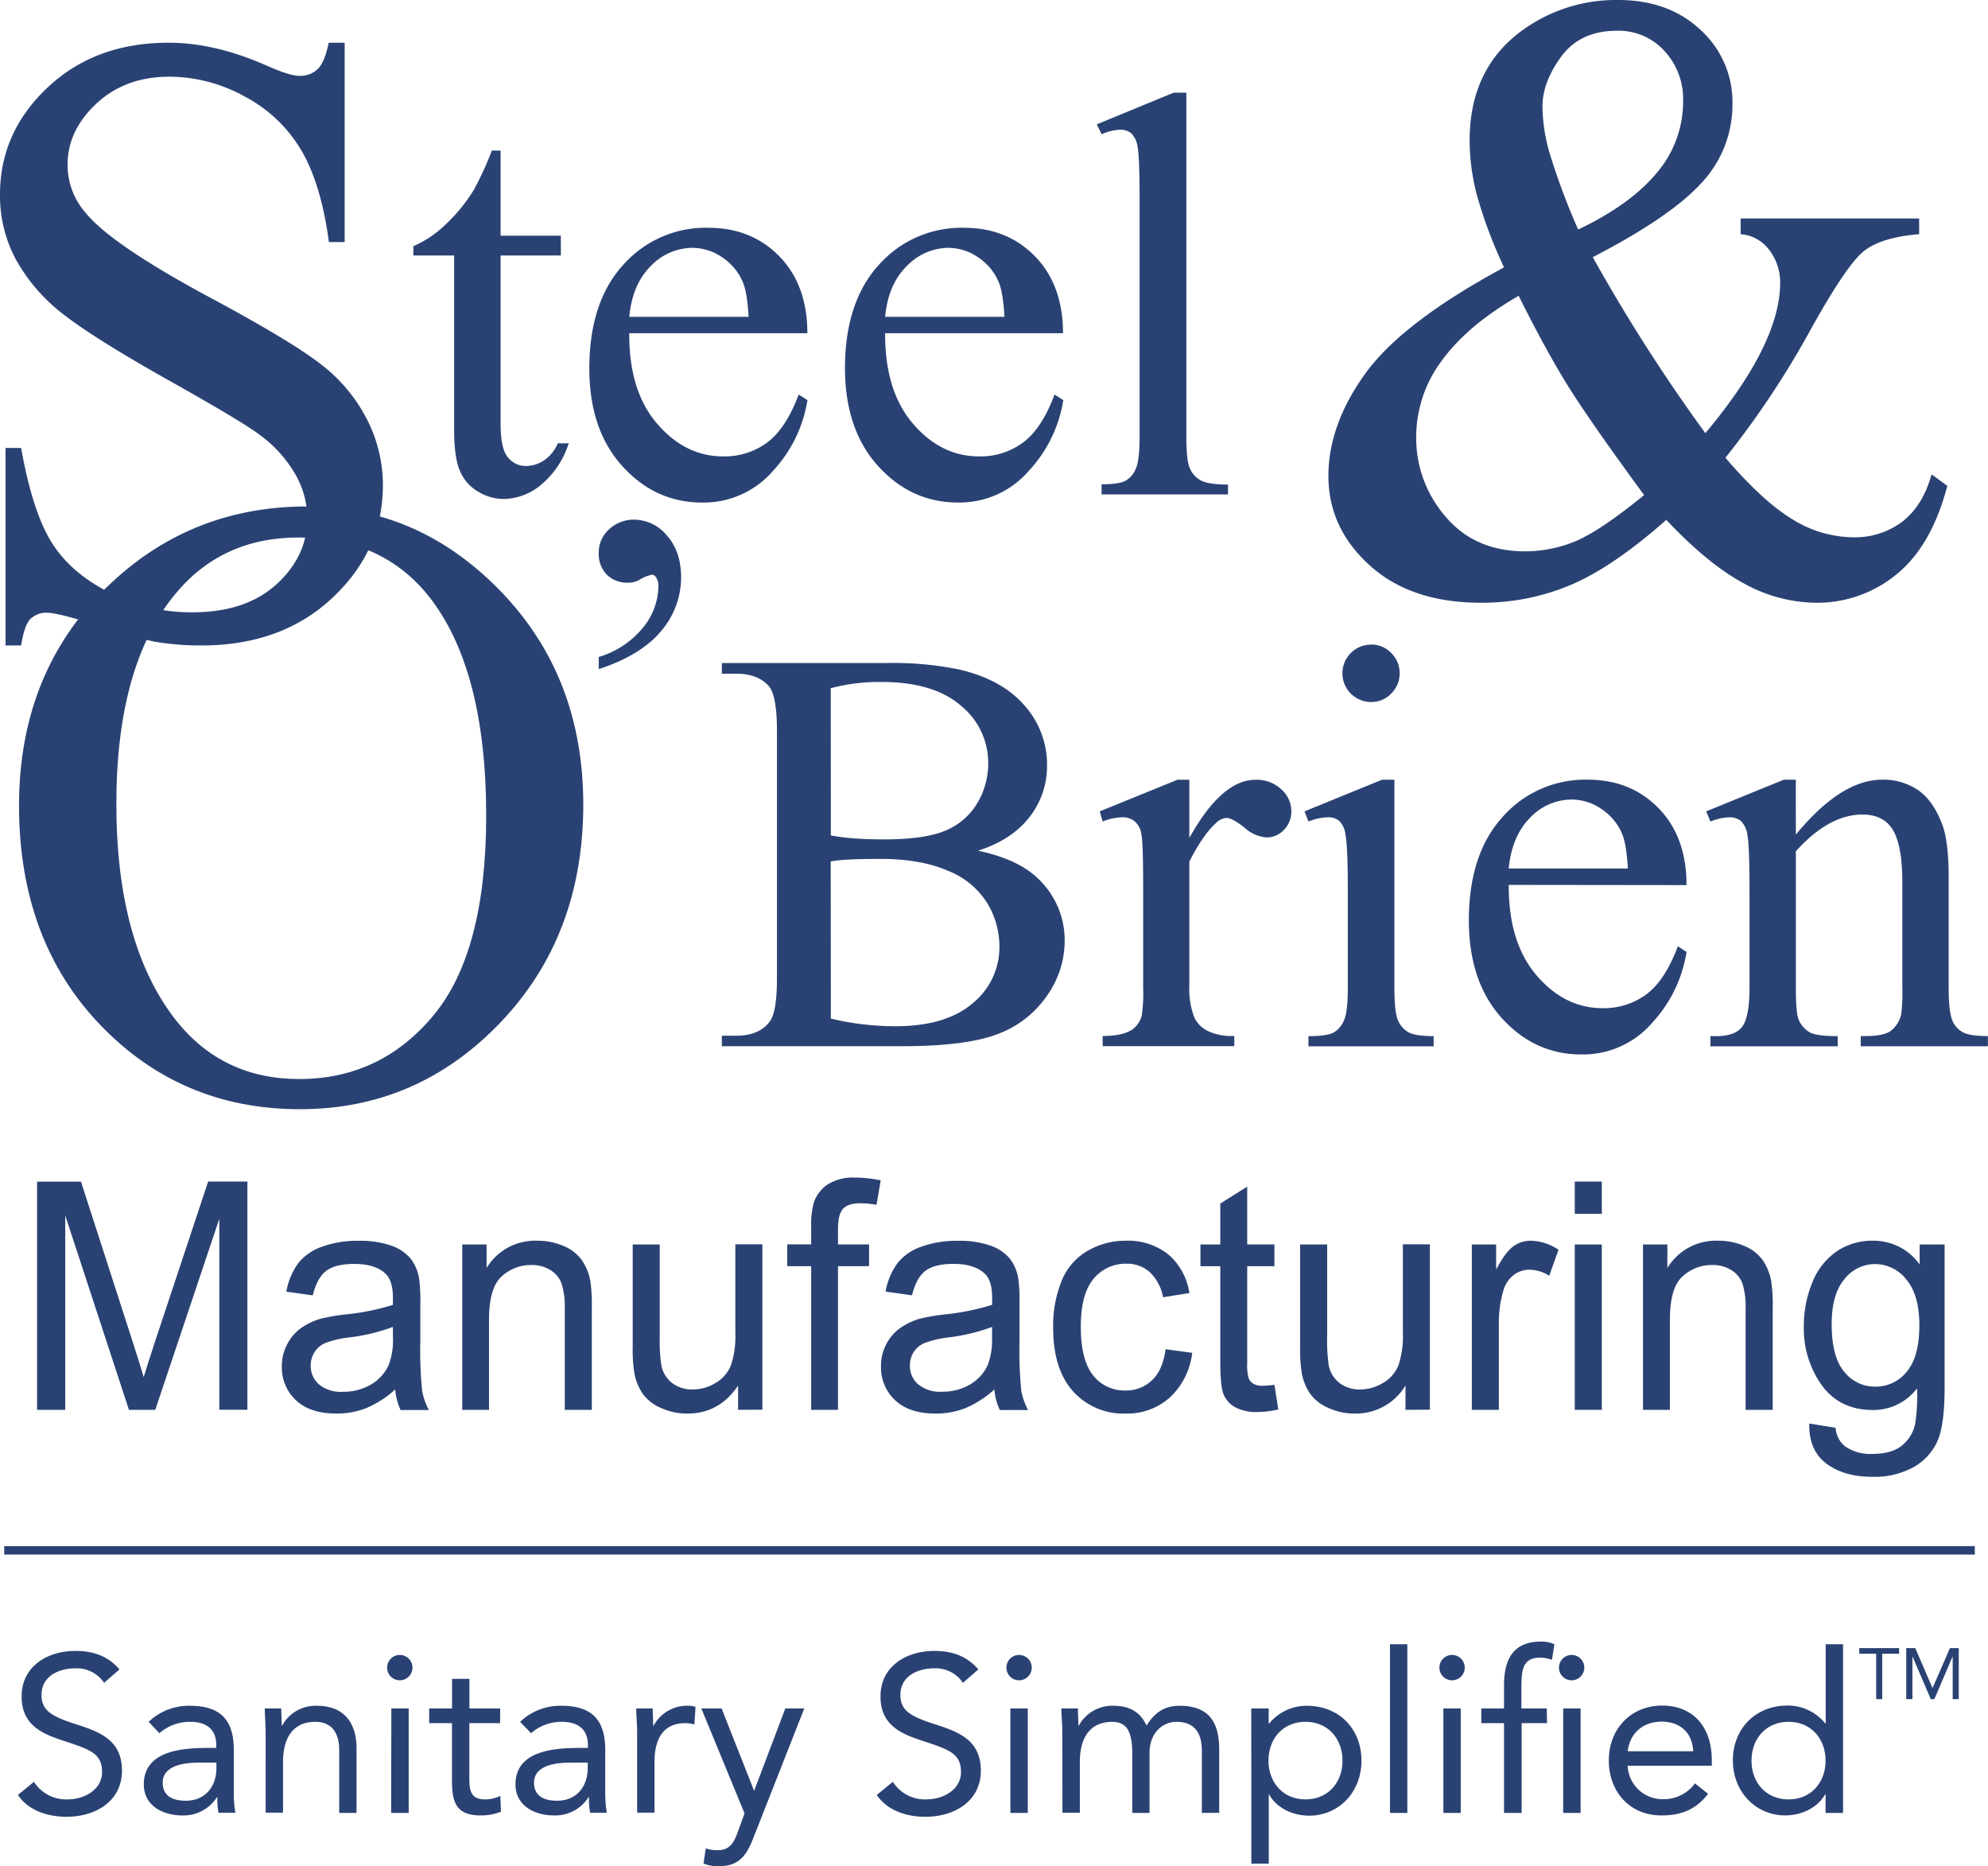
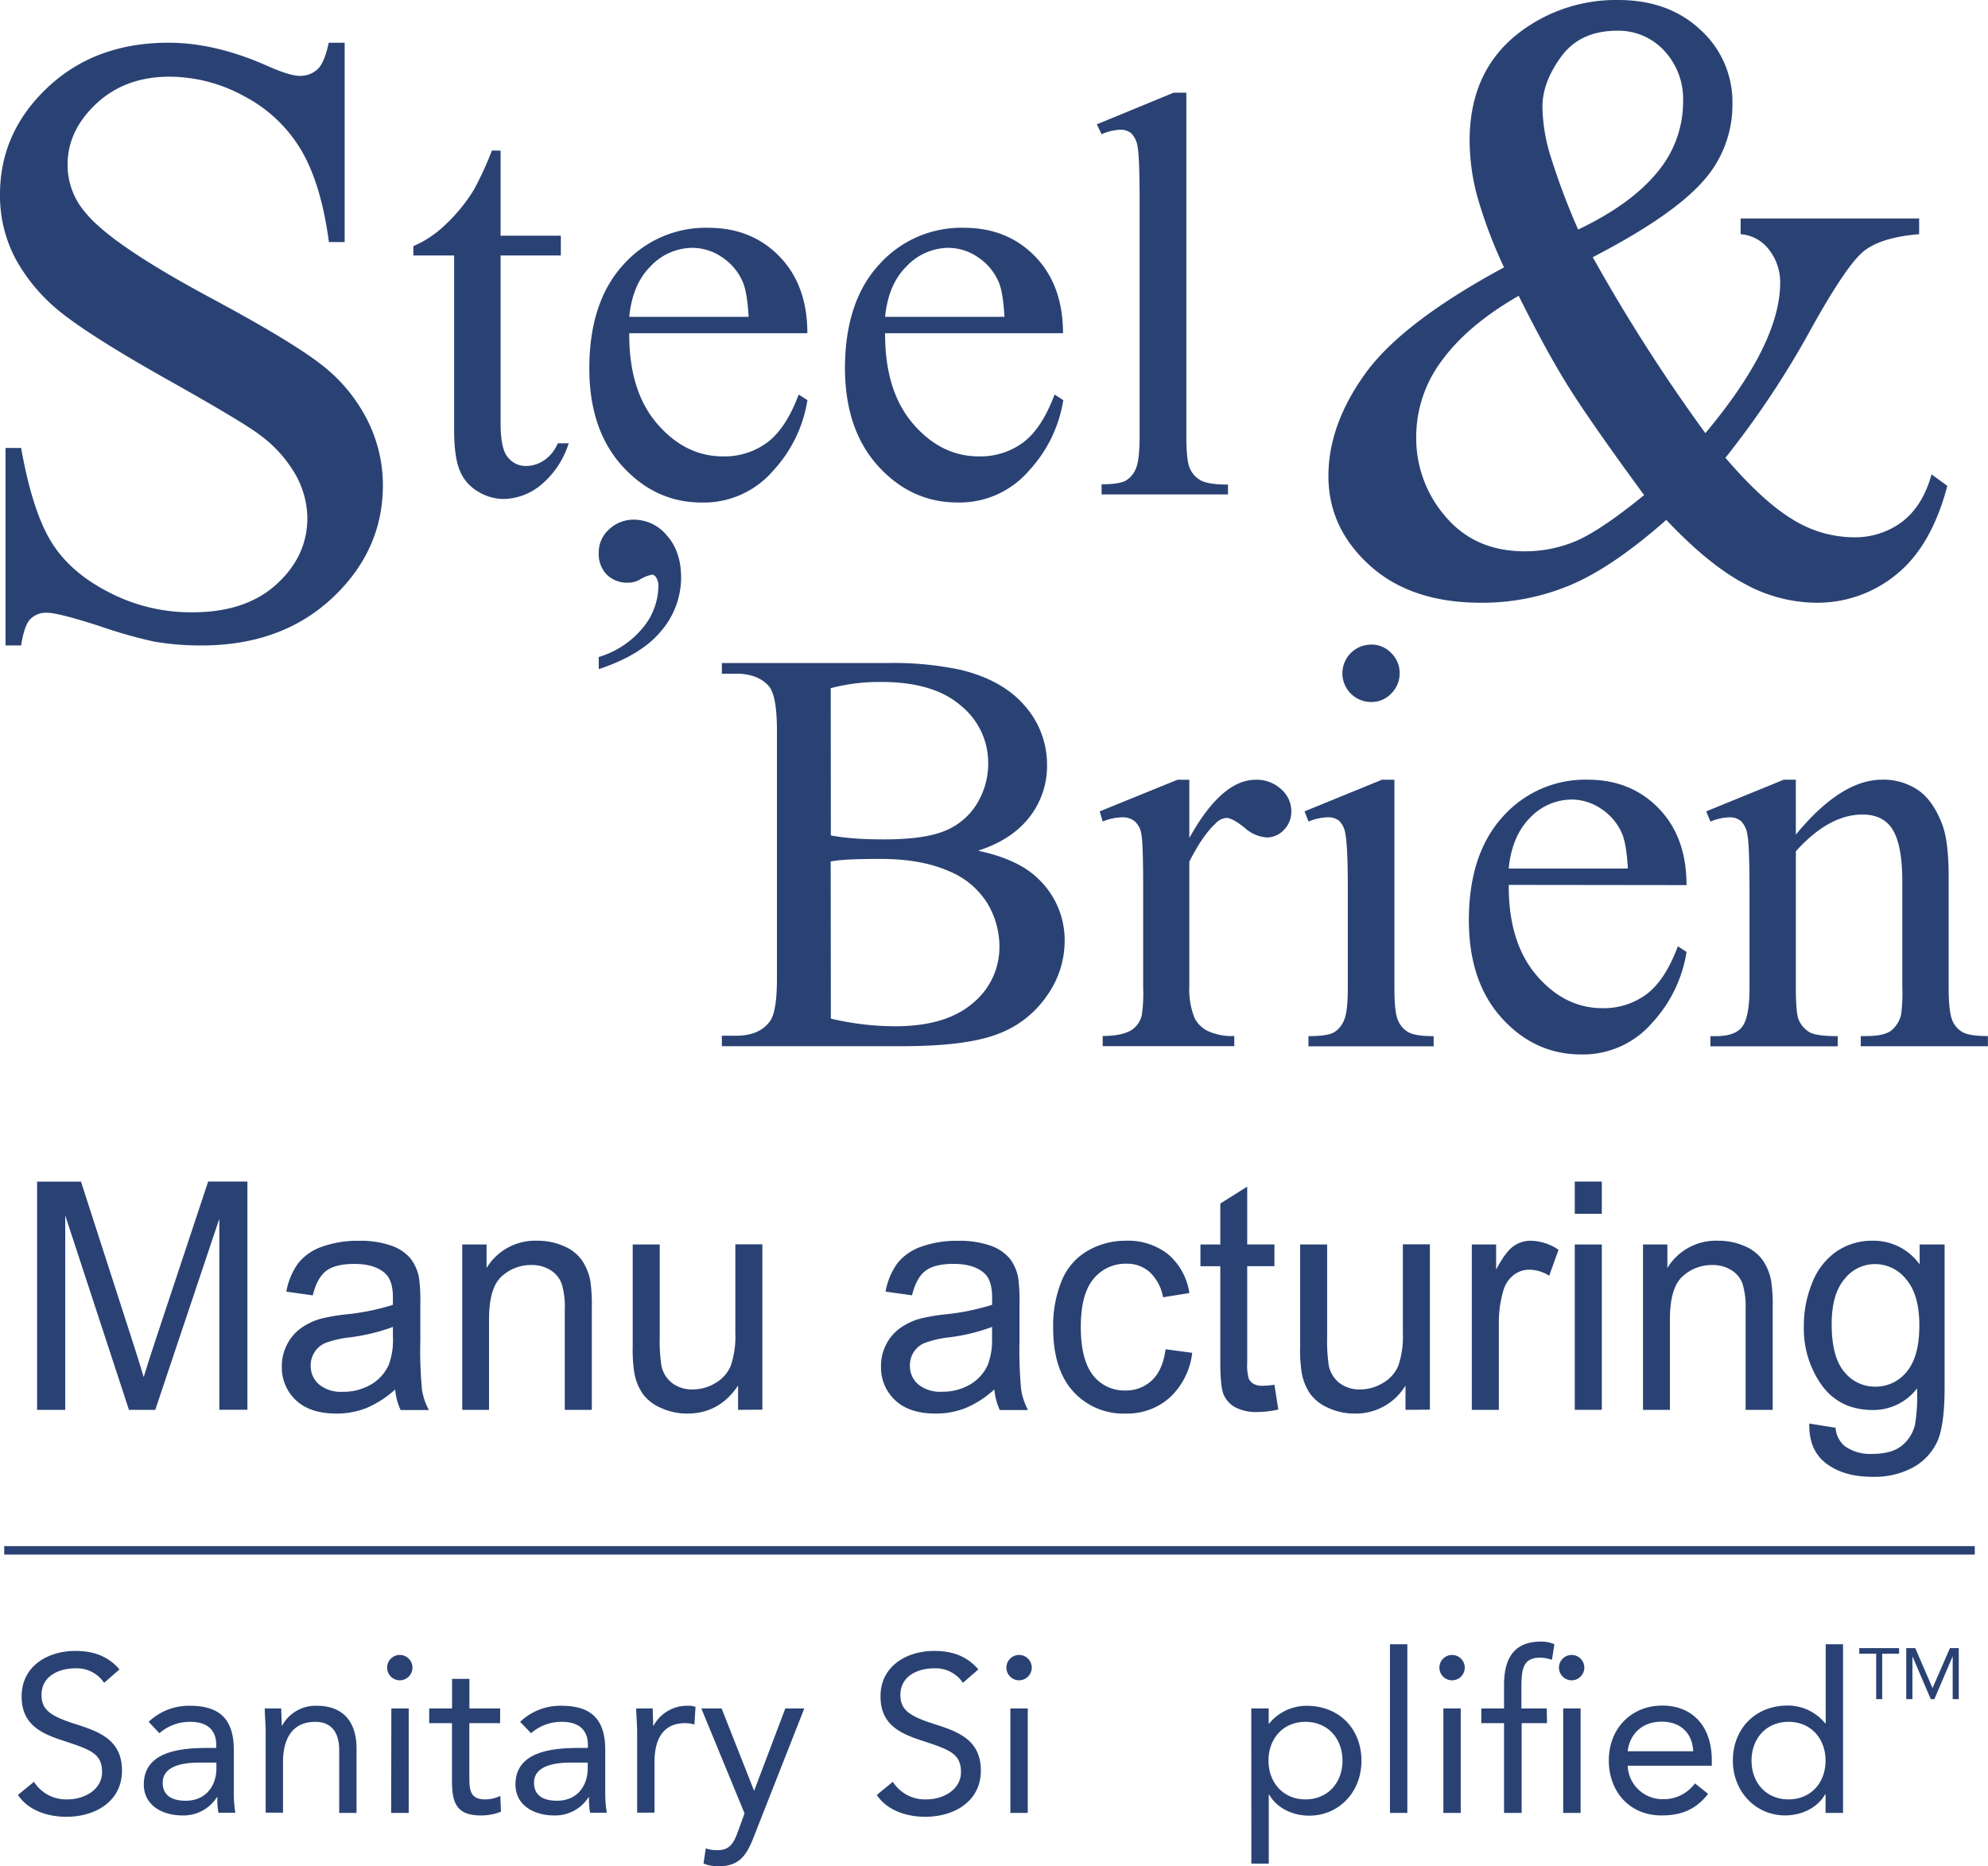
<svg xmlns="http://www.w3.org/2000/svg" viewBox="0 0 470.55 441.63">
  <g fill="#2a4273">
    <path d="m231.51 201.31q9.38 2 14 6.42a20 20 0 0 1 6.49 15.05 22.45 22.45 0 0 1 -4.26 12.94 24.31 24.31 0 0 1 -11.67 9q-7.41 2.85-22.64 2.85h-42.57v-2.48h3.39q5.66 0 8.12-3.61 1.53-2.34 1.53-10v-58.48q0-8.43-1.93-10.64-2.59-2.94-7.72-2.94h-3.39v-2.52h39a76.6 76.6 0 0 1 17.49 1.6q10 2.42 15.22 8.53a21 21 0 0 1 5.26 14.08 19.56 19.56 0 0 1 -4.13 12.21q-4.15 5.39-12.19 7.99zm-34.85-3.61a51.84 51.84 0 0 0 5.62.7c2.11.16 4.42.23 6.95.23q9.71 0 14.6-2.1a15.75 15.75 0 0 0 7.48-6.46 18.18 18.18 0 0 0 2.59-9.5 17.37 17.37 0 0 0 -6.45-13.57q-6.45-5.62-18.82-5.62a45 45 0 0 0 -12 1.47zm0 43.34a66.38 66.38 0 0 0 15.23 1.81q12 0 18.35-5.45a17.13 17.13 0 0 0 6.32-13.48 19.84 19.84 0 0 0 -2.86-10.17 19.22 19.22 0 0 0 -9.31-7.69q-6.45-2.81-16-2.81-4.12 0-7.05.13a36.37 36.37 0 0 0 -4.72.47z" />
    <path d="m281.51 184.52v13.78q7.65-13.78 15.69-13.78a8.51 8.51 0 0 1 6.05 2.24 6.91 6.91 0 0 1 2.4 5.19 6.15 6.15 0 0 1 -1.73 4.41 5.55 5.55 0 0 1 -4.13 1.81 8.71 8.71 0 0 1 -5.21-2.31q-2.9-2.31-4.29-2.31a4 4 0 0 0 -2.6 1.34q-3 2.75-6.18 9v29.36a18.36 18.36 0 0 0 1.26 7.7 7 7 0 0 0 3.06 3 13.41 13.41 0 0 0 6.32 1.2v2.41h-31.15v-2.41c3.11 0 5.41-.49 6.92-1.47a5.75 5.75 0 0 0 2.33-3.41 34.88 34.88 0 0 0 .33-6.49v-23.71q0-10.69-.43-12.74a5 5 0 0 0 -1.6-3 4.49 4.49 0 0 0 -2.89-.93 13.05 13.05 0 0 0 -4.66 1l-.7-2.4 18.42-7.49z" />
    <path d="m330.05 184.52v49.23q0 5.76.83 7.66a5.8 5.8 0 0 0 2.46 2.84q1.64.94 6 .94v2.41h-29.64v-2.41q4.46 0 6-.87a5.9 5.9 0 0 0 2.42-2.88c.6-1.33.9-3.9.9-7.69v-23.61q0-10-.6-12.91a5.23 5.23 0 0 0 -1.46-3 4.14 4.14 0 0 0 -2.73-.83 13.24 13.24 0 0 0 -4.52 1l-.93-2.41 18.35-7.49zm-5.52-32a6.49 6.49 0 0 1 4.76 2 6.57 6.57 0 0 1 2 4.79 6.67 6.67 0 0 1 -2 4.81 6.42 6.42 0 0 1 -4.76 2 6.79 6.79 0 1 1 0-13.58z" />
    <path d="m357.11 209.4q-.06 13.65 6.59 21.41t15.62 7.76a16.94 16.94 0 0 0 10.41-3.31q4.42-3.31 7.41-11.34l2.06 1.34a32 32 0 0 1 -8.11 16.74 21.62 21.62 0 0 1 -16.82 7.52q-11 0-18.79-8.59t-7.81-23.12q0-15.7 8-24.51a26.08 26.08 0 0 1 20.12-8.8q10.23 0 16.82 6.79t6.58 18.16zm0-3.88h28.2c-.23-3.92-.69-6.69-1.4-8.29a13.3 13.3 0 0 0 -5-5.89 12.52 12.52 0 0 0 -6.89-2.14 13.65 13.65 0 0 0 -9.87 4.32c-2.85 2.87-4.55 6.88-5.04 12z" />
    <path d="m425.07 197.5q10.71-13 20.41-13a14.6 14.6 0 0 1 8.58 2.51q3.58 2.5 5.72 8.26 1.46 4 1.46 12.31v26.15q0 5.82.93 7.89a5.48 5.48 0 0 0 2.36 2.61c1.09.63 3.09.94 6 .94v2.41h-30.1v-2.41h1.26c2.84 0 4.82-.44 5.95-1.3a6.86 6.86 0 0 0 2.36-3.87 38.81 38.81 0 0 0 .27-6.29v-25.04q0-8.37-2.16-12.14t-7.28-3.78q-7.92 0-15.76 8.69v32.31q0 6.23.73 7.69a6.18 6.18 0 0 0 2.56 2.85c1.09.6 3.29.9 6.62.9v2.41h-30.13v-2.41h1.33c3.11 0 5.2-.79 6.29-2.37s1.63-4.61 1.63-9.07v-22.75q0-11-.5-13.45a5.73 5.73 0 0 0 -1.53-3.27 4.15 4.15 0 0 0 -2.76-.87 12.71 12.71 0 0 0 -4.46 1l-1-2.41 18.35-7.49h2.86z" />
-     <path d="m72.6 119.85q26.55 0 46 20.16t19.46 50.35q0 31.08-19.61 51.6t-47.45 20.52q-28.17 0-47.32-20t-19.18-51.82q0-32.49 22.13-53 19.22-17.81 45.97-17.81zm-1.91 7.34q-18.31 0-29.37 13.58-13.78 16.89-13.78 49.49 0 33.39 14.28 51.4 11 13.68 29 13.68 19.21 0 31.73-15t12.53-47.28q0-35-13.78-52.2-11.1-13.67-30.61-13.67z" />
    <path d="m81.58 10.11v47.17h-3.73q-1.8-13.58-6.48-21.62a33.85 33.85 0 0 0 -13.37-12.78 36.92 36.92 0 0 0 -17.91-4.73q-10.46 0-17.3 6.39t-6.79 14.54a17.19 17.19 0 0 0 4.33 11.36q6.23 7.56 29.67 20.12 19.1 10.26 26.09 15.74a38.48 38.48 0 0 1 10.77 12.93 34.1 34.1 0 0 1 3.77 15.59q0 15.48-12 26.7t-30.95 11.22a64.86 64.86 0 0 1 -11.17-.91 113.27 113.27 0 0 1 -12.92-3.67q-9.81-3.16-12.43-3.16a5.29 5.29 0 0 0 -4 1.51q-1.42 1.49-2.16 6.23h-3.69v-46.74h3.69q2.61 14.69 7 22t13.6 12.06a41.93 41.93 0 0 0 20 4.83q12.57 0 19.86-6.64t7.29-15.69a21.32 21.32 0 0 0 -2.75-10.16 30.32 30.32 0 0 0 -8.6-9.55q-3.93-3-21.43-12.83t-24.97-15.64a42.25 42.25 0 0 1 -11.18-12.87 31.94 31.94 0 0 1 -3.82-15.51q0-14.69 11.27-25.3t28.66-10.59q10.86 0 23 5.33c3.75 1.68 6.4 2.51 7.94 2.51a6 6 0 0 0 4.28-1.56c1.1-1 2-3.13 2.66-6.28z" />
    <path d="m412 51.7h42.25v3.72q-8.76.7-12.93 3.88t-13 19.16a213.75 213.75 0 0 1 -19.92 29.87q9 10.47 16 14.64a27.61 27.61 0 0 0 14.19 4.17 18.58 18.58 0 0 0 11.77-3.77q4.81-3.78 6.83-11.12l3.73 2.72q-3.72 14.19-12 20.92a29.5 29.5 0 0 1 -19.22 6.74 35.77 35.77 0 0 1 -16.74-4.47q-8.51-4.49-18.56-15.14-12.48 11.05-22.48 15.34a53.84 53.84 0 0 1 -21.38 4.27q-16.59 0-26.35-8.85t-9.76-21.12q0-12.18 8.75-24.29t32.82-25.1a109.73 109.73 0 0 1 -6.44-17.15 51.81 51.81 0 0 1 -1.71-12.83q0-17.19 12.67-26.25a37.66 37.66 0 0 1 22.48-7.04q12 0 19.52 7.09a23 23 0 0 1 7.54 17.45 27 27 0 0 1 -7.29 18.71q-7.3 8.05-25.77 17.61a409 409 0 0 0 26.65 41.64q17.7-21.12 17.71-35.61a12.56 12.56 0 0 0 -3-8.25 9.27 9.27 0 0 0 -6.36-3.22zm-22.83 65.48q-13.28-18.11-18.41-26.45t-11.3-20.73q-12.07 6.94-18.16 15.3a30.08 30.08 0 0 0 -6.09 18.1 28.26 28.26 0 0 0 7 18.91q6.93 8.14 18.7 8.15a31 31 0 0 0 12.18-2.46q5.91-2.57 16.04-10.82zm-15.63-62.86q12.46-5.94 18.66-13.48a25.87 25.87 0 0 0 6.18-16.84 16.72 16.72 0 0 0 -4.47-12 14.71 14.71 0 0 0 -11.12-4.73q-8.75 0-13.23 6.09t-4.47 11.92a41.07 41.07 0 0 0 1.71 11 164.19 164.19 0 0 0 6.74 18.04z" />
    <path d="m118.49 35.64v20.13h14.26v4.69h-14.26v39.73q0 6 1.7 8a5.37 5.37 0 0 0 4.36 2.08 7.66 7.66 0 0 0 4.27-1.37 9 9 0 0 0 3.2-4h2.59a21 21 0 0 1 -6.59 9.87 14.25 14.25 0 0 1 -8.8 3.31 11.74 11.74 0 0 1 -6-1.71 10.21 10.21 0 0 1 -4.33-4.88c-.94-2.12-1.4-5.39-1.4-9.8v-41.23h-9.65v-2.21a25.24 25.24 0 0 0 7.49-5 39.7 39.7 0 0 0 6.83-8.33 77.25 77.25 0 0 0 4.27-9.3z" />
    <path d="m148.94 78.85q-.08 13.65 6.6 21.41t15.65 7.74a16.91 16.91 0 0 0 10.43-3.31q4.42-3.3 7.43-11.33l2.07 1.33a32 32 0 0 1 -8.12 16.7 21.68 21.68 0 0 1 -16.86 7.53q-11 0-18.82-8.6t-7.83-23.11q0-15.72 8-24.51a26.11 26.11 0 0 1 20.15-8.8q10.26 0 16.86 6.79t6.6 18.16zm0-3.88h28.25c-.22-3.92-.69-6.69-1.4-8.29a13.26 13.26 0 0 0 -5-5.89 12.47 12.47 0 0 0 -6.9-2.14 13.72 13.72 0 0 0 -9.89 4.35q-4.32 4.28-5.06 12z" />
    <path d="m209.5 78.85q-.06 13.65 6.6 21.41t15.66 7.74a16.93 16.93 0 0 0 10.43-3.31q4.42-3.3 7.42-11.33l2.07 1.33a31.87 31.87 0 0 1 -8.13 16.69 21.66 21.66 0 0 1 -16.86 7.53q-11 0-18.82-8.6t-7.87-23.1q0-15.72 8-24.51a26.12 26.12 0 0 1 20.16-8.8q10.26 0 16.85 6.79t6.6 18.16zm0-3.88h28.25c-.22-3.92-.68-6.69-1.39-8.29a13.28 13.28 0 0 0 -5-5.89 12.46 12.46 0 0 0 -6.89-2.14 13.75 13.75 0 0 0 -9.87 4.35q-4.36 4.28-5.1 12z" />
    <path d="m280.8 21.93v81.27c0 3.83.27 6.38.83 7.62a5.9 5.9 0 0 0 2.57 2.85c1.15.64 3.3 1 6.46 1v2.33h-29.92v-2.4q4.2 0 5.73-.87a5.82 5.82 0 0 0 2.4-2.88q.87-2 .87-7.69v-55.61c0-6.92-.16-11.16-.47-12.75a5.57 5.57 0 0 0 -1.5-3.24 3.94 3.94 0 0 0 -2.63-.87 12.48 12.48 0 0 0 -4.4 1.07l-1.13-2.34 18.19-7.49z" />
    <path d="m8.78 333.62v-54h10.39l12.35 38.25q1.71 5.34 2.49 8c.59-2 1.52-4.85 2.77-8.66l12.49-37.61h9.29v54h-6.65v-45.19l-15.16 45.21h-6.23l-15.08-46v46z" />
    <path d="m93.54 328.79a23.85 23.85 0 0 1 -6.85 4.42 19.22 19.22 0 0 1 -7.07 1.29q-6.23 0-9.57-3.15a10.56 10.56 0 0 1 -3.34-8.05 11 11 0 0 1 1.29-5.25 10.6 10.6 0 0 1 3.31-3.81 15.19 15.19 0 0 1 4.61-2.18 45 45 0 0 1 5.69-1 56.34 56.34 0 0 0 11.39-2.28c0-.91 0-1.48 0-1.73 0-2.7-.61-4.61-1.82-5.71-1.63-1.5-4.07-2.25-7.29-2.25-3 0-5.24.55-6.67 1.64s-2.5 3-3.19 5.8l-6.26-.88a16.4 16.4 0 0 1 2.81-6.72 12.32 12.32 0 0 1 5.7-3.93 24.45 24.45 0 0 1 8.57-1.38 22.15 22.15 0 0 1 7.87 1.18 10.44 10.44 0 0 1 4.45 3 10.68 10.68 0 0 1 2 4.51 39.13 39.13 0 0 1 .32 6.12v8.84a95.45 95.45 0 0 0 .41 11.7 15 15 0 0 0 1.62 4.7h-6.7a14.38 14.38 0 0 1 -1.28-4.88zm-.54-14.79a45.34 45.34 0 0 1 -10.46 2.5 23.84 23.84 0 0 0 -5.54 1.31 5.58 5.58 0 0 0 -2.57 2.19 5.87 5.87 0 0 0 -.89 3.16 5.76 5.76 0 0 0 1.94 4.42 8.13 8.13 0 0 0 5.67 1.77 12.87 12.87 0 0 0 6.59-1.68 10.19 10.19 0 0 0 4.26-4.67 16.5 16.5 0 0 0 1-6.63z" />
    <path d="m109.41 333.62v-39.13h5.76v5.56a13.45 13.45 0 0 1 12-6.45 15.46 15.46 0 0 1 6.28 1.27 10 10 0 0 1 4.28 3.34 13 13 0 0 1 2 4.9 40.4 40.4 0 0 1 .35 6.45v24.06h-6.4v-23.81a18.4 18.4 0 0 0 -.75-6.06 6.31 6.31 0 0 0 -2.65-3.2 8.21 8.21 0 0 0 -4.47-1.2 10.19 10.19 0 0 0 -7.06 2.69q-3 2.68-3 10.21v21.37z" />
    <path d="m174.7 333.62v-5.75q-4.42 6.63-12 6.63a14.76 14.76 0 0 1 -6.25-1.33 10.24 10.24 0 0 1 -4.3-3.33 12.72 12.72 0 0 1 -2-4.92 34.92 34.92 0 0 1 -.39-6.19v-24.24h6.4v21.7a38.84 38.84 0 0 0 .4 7 6.93 6.93 0 0 0 2.56 4.11 7.75 7.75 0 0 0 4.84 1.49 10.23 10.23 0 0 0 5.4-1.53 8.41 8.41 0 0 0 3.64-4.16 21.61 21.61 0 0 0 1.05-7.65v-21h6.4v39.13z" />
-     <path d="m192 333.62v-34h-5.66v-5.15h5.66v-4.17a18.91 18.91 0 0 1 .67-5.86 8.52 8.52 0 0 1 3.26-4.18 11.4 11.4 0 0 1 6.53-1.6 30.56 30.56 0 0 1 6 .66l-1 5.79a20.47 20.47 0 0 0 -3.78-.37c-1.94 0-3.32.43-4.12 1.29s-1.21 2.47-1.21 4.83v3.61h7.36v5.15h-7.36v34z" />
    <path d="m235.36 328.79a23.58 23.58 0 0 1 -6.85 4.42 19.17 19.17 0 0 1 -7.06 1.29q-6.22 0-9.57-3.15a10.57 10.57 0 0 1 -3.35-8.05 10.9 10.9 0 0 1 1.27-5.25 10.51 10.51 0 0 1 3.31-3.81 15.25 15.25 0 0 1 4.6-2.18 45.54 45.54 0 0 1 5.7-1 56.49 56.49 0 0 0 11.42-2.29c0-.91 0-1.48 0-1.73 0-2.7-.6-4.61-1.81-5.71q-2.46-2.25-7.3-2.25-4.51 0-6.67 1.64c-1.43 1.09-2.49 3-3.18 5.8l-6.26-.88a16.27 16.27 0 0 1 2.81-6.72 12.29 12.29 0 0 1 5.68-3.92 24.51 24.51 0 0 1 8.58-1.38 22.06 22.06 0 0 1 7.86 1.18 10.38 10.38 0 0 1 4.45 3 10.56 10.56 0 0 1 2 4.51 37.9 37.9 0 0 1 .32 6.12v8.84a97.67 97.67 0 0 0 .41 11.7 15.26 15.26 0 0 0 1.62 4.7h-6.69a14.62 14.62 0 0 1 -1.29-4.88zm-.53-14.79a45.47 45.47 0 0 1 -10.46 2.5 23.82 23.82 0 0 0 -5.59 1.33 5.69 5.69 0 0 0 -2.53 2.15 5.86 5.86 0 0 0 -.88 3.16 5.75 5.75 0 0 0 1.93 4.42 8.17 8.17 0 0 0 5.68 1.77 12.81 12.81 0 0 0 6.58-1.68 10.27 10.27 0 0 0 4.24-4.65 16.68 16.68 0 0 0 1-6.63z" />
    <path d="m275.89 319.28 6.3.85a17.12 17.12 0 0 1 -5.29 10.56 15.06 15.06 0 0 1 -10.44 3.81 16 16 0 0 1 -12.46-5.25q-4.73-5.25-4.72-15.05a28.1 28.1 0 0 1 2-11.09 14.46 14.46 0 0 1 6.17-7.13 17.79 17.79 0 0 1 9-2.38 15.31 15.31 0 0 1 10.07 3.23 14.93 14.93 0 0 1 5 9.15l-6.23 1a10.86 10.86 0 0 0 -3.14-5.94 8 8 0 0 0 -5.47-2 9.79 9.79 0 0 0 -7.86 3.6q-3 3.59-3 11.36t2.91 11.46a9.37 9.37 0 0 0 7.62 3.58 8.81 8.81 0 0 0 6.3-2.4q2.56-2.37 3.24-7.36z" />
    <path d="m301.65 327.68.92 5.86a22.47 22.47 0 0 1 -4.84.59 10.63 10.63 0 0 1 -5.4-1.14 6.31 6.31 0 0 1 -2.71-3q-.78-1.86-.78-7.83v-22.52h-4.7v-5.15h4.7v-9.69l6.37-4v13.67h6.44v5.15h-6.44v22.89a11.72 11.72 0 0 0 .34 3.64 2.7 2.7 0 0 0 1.1 1.29 4.14 4.14 0 0 0 2.19.48 19 19 0 0 0 2.81-.24z" />
    <path d="m332.67 333.62v-5.75a13.7 13.7 0 0 1 -12 6.63 14.72 14.72 0 0 1 -6.24-1.33 10.34 10.34 0 0 1 -4.31-3.33 12.87 12.87 0 0 1 -2-4.92 34.92 34.92 0 0 1 -.39-6.19v-24.24h6.4v21.7a40.16 40.16 0 0 0 .39 7 7 7 0 0 0 2.57 4.11 7.74 7.74 0 0 0 4.83 1.49 10.24 10.24 0 0 0 5.41-1.53 8.41 8.41 0 0 0 3.67-4.16 21.61 21.61 0 0 0 1.05-7.65v-21h6.4v39.13z" />
    <path d="m348.37 333.62v-39.13h5.76v5.93q2.21-4.17 4.07-5.49a6.93 6.93 0 0 1 4.11-1.33 12.17 12.17 0 0 1 6.59 2.14l-2.21 6.15a8.92 8.92 0 0 0 -4.7-1.43 6 6 0 0 0 -3.77 1.3 7.12 7.12 0 0 0 -2.38 3.63 26.77 26.77 0 0 0 -1.07 7.74v20.49z" />
    <path d="m372.74 287.23v-7.63h6.4v7.63zm0 46.39v-39.13h6.4v39.13z" />
    <path d="m388.89 333.62v-39.13h5.77v5.56a13.44 13.44 0 0 1 12-6.45 15.42 15.42 0 0 1 6.28 1.27 9.93 9.93 0 0 1 4.29 3.34 13 13 0 0 1 2 4.9 38.9 38.9 0 0 1 .36 6.45v24.06h-6.41v-23.81a18.73 18.73 0 0 0 -.74-6.06 6.31 6.31 0 0 0 -2.65-3.2 8.21 8.21 0 0 0 -4.47-1.2 10.17 10.17 0 0 0 -7.06 2.69q-3 2.68-3 10.21v21.37z" />
    <path d="m428.25 336.86 6.22 1a6.21 6.21 0 0 0 2.17 4.34 10.39 10.39 0 0 0 6.51 1.85q4.46 0 6.87-1.85a9.06 9.06 0 0 0 3.27-5.15 43.28 43.28 0 0 0 .47-8.51 13 13 0 0 1 -10.46 5.12q-7.8 0-12.07-5.83a23 23 0 0 1 -4.27-14 26.85 26.85 0 0 1 2-10.33 16.16 16.16 0 0 1 5.68-7.32 14.93 14.93 0 0 1 8.73-2.58 13.39 13.39 0 0 1 11 5.6v-4.71h5.91v33.82q0 9.13-1.8 12.95a13.45 13.45 0 0 1 -5.69 6 19.24 19.24 0 0 1 -9.59 2.21q-6.76 0-10.93-3.15t-4.02-9.46zm5.3-23.51q0 7.71 2.95 11.24a9.24 9.24 0 0 0 7.4 3.54 9.35 9.35 0 0 0 7.4-3.52q3-3.53 3-11 0-7.19-3.08-10.83a9.39 9.39 0 0 0 -7.42-3.65 9.13 9.13 0 0 0 -7.25 3.59q-3.01 3.56-3 10.63z" />
    <path d="m141.72 158.34v-2.87a21.38 21.38 0 0 0 10.43-6.9 15.74 15.74 0 0 0 3.69-9.9 3.56 3.56 0 0 0 -.59-2.1 1.24 1.24 0 0 0 -.91-.59 9.6 9.6 0 0 0 -3.14 1.31 5.49 5.49 0 0 1 -2.48.59 6.86 6.86 0 0 1 -5.1-1.9 7 7 0 0 1 -1.9-5.23 7.28 7.28 0 0 1 2.45-5.49 8.48 8.48 0 0 1 6-2.29 10.14 10.14 0 0 1 7.69 3.76q3.36 3.77 3.36 10a19.55 19.55 0 0 1 -4.67 12.52q-4.7 5.75-14.83 9.09z" />
    <path d="m24.64 398.22a7.75 7.75 0 0 0 -6.81-3.43c-3.9 0-8 1.84-8 6.28 0 3.42 1.9 4.95 7.86 6.85 5.8 1.85 11.18 3.75 11.18 11.08s-6.38 10.92-13.13 10.92c-4.33 0-9-1.42-11.5-5.17l3.8-3.11a9 9 0 0 0 8 4.16c3.8 0 8.12-2.21 8.12-6.48 0-4.59-3.11-5.38-9.75-7.6-5.28-1.74-9.29-4.06-9.29-10.29 0-7.17 6.17-10.76 12.71-10.76 4.17 0 7.71 1.16 10.45 4.38z" />
    <path d="m35.19 407.45a13.71 13.71 0 0 1 9.81-3.8c7.28 0 10.34 3.48 10.34 10.44v10.61a27.59 27.59 0 0 0 .37 4.27h-4a17.92 17.92 0 0 1 -.26-3.69h-.11a9.33 9.33 0 0 1 -8.12 4.32c-5 0-9.18-2.53-9.18-7.33 0-8.18 9.49-8.65 15.56-8.65h1.58v-.74c0-3.59-2.26-5.43-6.12-5.43a10.92 10.92 0 0 0 -7.33 2.69zm11.92 9.65c-5.22 0-8.6 1.43-8.6 4.75 0 3.11 2.32 4.27 5.43 4.27 4.75 0 7.18-3.43 7.28-7.44v-1.58z" />
    <path d="m62.88 410.14c0-2.27-.21-4.22-.21-5.86h3.9c0 1.32.11 2.69.11 4.06h.1a9 9 0 0 1 8.22-4.69c6.49 0 9.39 4.11 9.39 10.07v15.28h-4.1v-14.85c0-4.12-1.8-6.7-5.65-6.7-5.33 0-7.65 3.85-7.65 9.49v12h-4.11z" />
    <path d="m94.63 391.62a3 3 0 0 1 3 3 3 3 0 1 1 -6 0 3 3 0 0 1 3-3zm-2 12.66h4.11v24.72h-4.16z" />
    <path d="m118.37 407.76h-7.28v12.35c0 3.16 0 5.69 3.69 5.69a8 8 0 0 0 3.64-.84l.16 3.75a12.54 12.54 0 0 1 -4.8.89c-5.86 0-6.8-3.16-6.8-8.28v-13.56h-5.39v-3.48h5.41v-7h4.11v7h7.28z" />
    <path d="m123.11 407.45a13.75 13.75 0 0 1 9.82-3.8c7.28 0 10.33 3.48 10.33 10.44v10.61a27.59 27.59 0 0 0 .37 4.27h-3.95a17.27 17.27 0 0 1 -.27-3.69h-.1a9.34 9.34 0 0 1 -8.12 4.32c-5 0-9.18-2.53-9.18-7.33 0-8.18 9.49-8.65 15.56-8.65h1.58v-.74c0-3.59-2.27-5.43-6.12-5.43a10.9 10.9 0 0 0 -7.33 2.69zm11.89 9.65c-5.23 0-8.6 1.43-8.6 4.75 0 3.11 2.32 4.27 5.43 4.27 4.75 0 7.17-3.43 7.28-7.44v-1.58z" />
    <path d="m150.81 410.14c0-2.27-.22-4.22-.22-5.86h3.91c0 1.32.1 2.69.1 4.06h.11a9 9 0 0 1 8.23-4.69 4.91 4.91 0 0 1 1.69.26l-.27 4.17a7.72 7.72 0 0 0 -2.21-.32c-5 0-7.23 3.54-7.23 9.18v12h-4.11z" />
    <path d="m178.44 434.61c-1.63 4.17-3.27 7-8.22 7a9.11 9.11 0 0 1 -3.7-.63l.53-3.59a7.92 7.92 0 0 0 2.9.42c2.69 0 3.69-1.63 4.59-4.06l1.69-4.64-10.23-24.83h4.8l7.64 19.36h.11l7.33-19.36h4.49z" />
    <path d="m227.92 398.22a7.74 7.74 0 0 0 -6.8-3.43c-3.91 0-8 1.84-8 6.28 0 3.42 1.9 4.95 7.86 6.85 5.8 1.85 11.18 3.75 11.18 11.08s-6.38 10.92-13.13 10.92c-4.33 0-9-1.42-11.5-5.17l3.8-3.11a9 9 0 0 0 8 4.16c3.8 0 8.13-2.21 8.13-6.48 0-4.59-3.12-5.38-9.76-7.6-5.28-1.74-9.29-4.06-9.29-10.29 0-7.17 6.18-10.76 12.72-10.76 4.16 0 7.7 1.16 10.44 4.38z" />
    <path d="m241.21 391.62a3 3 0 0 1 3 3 3 3 0 1 1 -6 0 3 3 0 0 1 3-3zm-2.06 12.66h4.12v24.72h-4.12z" />
-     <path d="m251.44 410.14c0-2.27-.21-4.22-.21-5.86h3.91c0 1.32.1 2.69.1 4.06h.11a9 9 0 0 1 8.23-4.69c5.32 0 7 3 7.8 4.69 1.8-2.9 4.07-4.69 7.81-4.69 7.07 0 9.39 4 9.39 10.34v15h-4.11v-14.79c0-3.43-1.22-6.75-6-6.75-3.48 0-6.38 2.85-6.38 7.28v14.27h-4.09v-14c0-5.43-1.38-7.54-4.75-7.54-5.33 0-7.65 3.85-7.65 9.49v12h-4.12z" />
    <path d="m296.17 404.28h4.12v3.59h.1a11.45 11.45 0 0 1 8.86-4.22c7.76 0 13 5.49 13 13s-5.43 13-12.34 13c-4.43 0-8-2.21-9.5-5h-.1v16.35h-4.12zm12.83 21.52c5.33 0 8.76-4 8.76-9.17s-3.43-9.18-8.76-9.18-8.75 4-8.75 9.18 3.46 9.17 8.75 9.17z" />
    <path d="m329 389.09h4.11v39.91h-4.11z" />
    <path d="m343.7 391.62a3 3 0 0 1 3 3 3 3 0 1 1 -6 0 3 3 0 0 1 3-3zm-2.06 12.66h4.11v24.72h-4.11z" />
    <path d="m366.17 407.76h-6v21.24h-4.17v-21.24h-5.38v-3.48h5.38v-5.54c0-6 2.11-10.28 8.75-10.28a7.57 7.57 0 0 1 3.17.63l-.58 3.69a8.67 8.67 0 0 0 -2.8-.52c-4.27 0-4.43 3.11-4.43 7.38v4.64h6zm5.83-16.14a3 3 0 0 1 3 3 3 3 0 0 1 -6 0 3 3 0 0 1 3-3zm-2 12.66h4.12v24.72h-4.12z" />
    <path d="m404.3 424.49c-2.9 3.74-6.38 5.11-11 5.11-7.75 0-12.5-5.8-12.5-13 0-7.65 5.38-13 12.66-13 7 0 11.71 4.75 11.71 12.92v1.32h-19.91a8.25 8.25 0 0 0 8.07 7.91 9.19 9.19 0 0 0 7.86-3.74zm-3.53-10.08c-.16-4.17-2.9-7-7.44-7s-7.54 2.79-8.07 7z" />
    <path d="m432.1 424.59h-.1c-1.53 2.8-5.06 5-9.49 5-6.91 0-12.35-5.59-12.35-13s5.23-13 13-13a11.43 11.43 0 0 1 8.86 4.22h.11v-18.72h4.11v39.91h-4.14zm-8.76-17.14c-5.33 0-8.76 4-8.76 9.18s3.43 9.17 8.76 9.17 8.76-4 8.76-9.17-3.43-9.18-8.76-9.18z" />
    <path d="m449.51 391.33h-4v10.74h-1.43v-10.74h-4v-1.33h9.42z" />
    <path d="m451.2 390h2.13l4.09 9.46 4.12-9.46h2.09v12.07h-1.44v-10.13l-4.33 10.13h-.86l-4.34-10.13v10.13h-1.46z" />
    <path d="m1 365.87h466.42v2h-466.42z" />
  </g>
</svg>